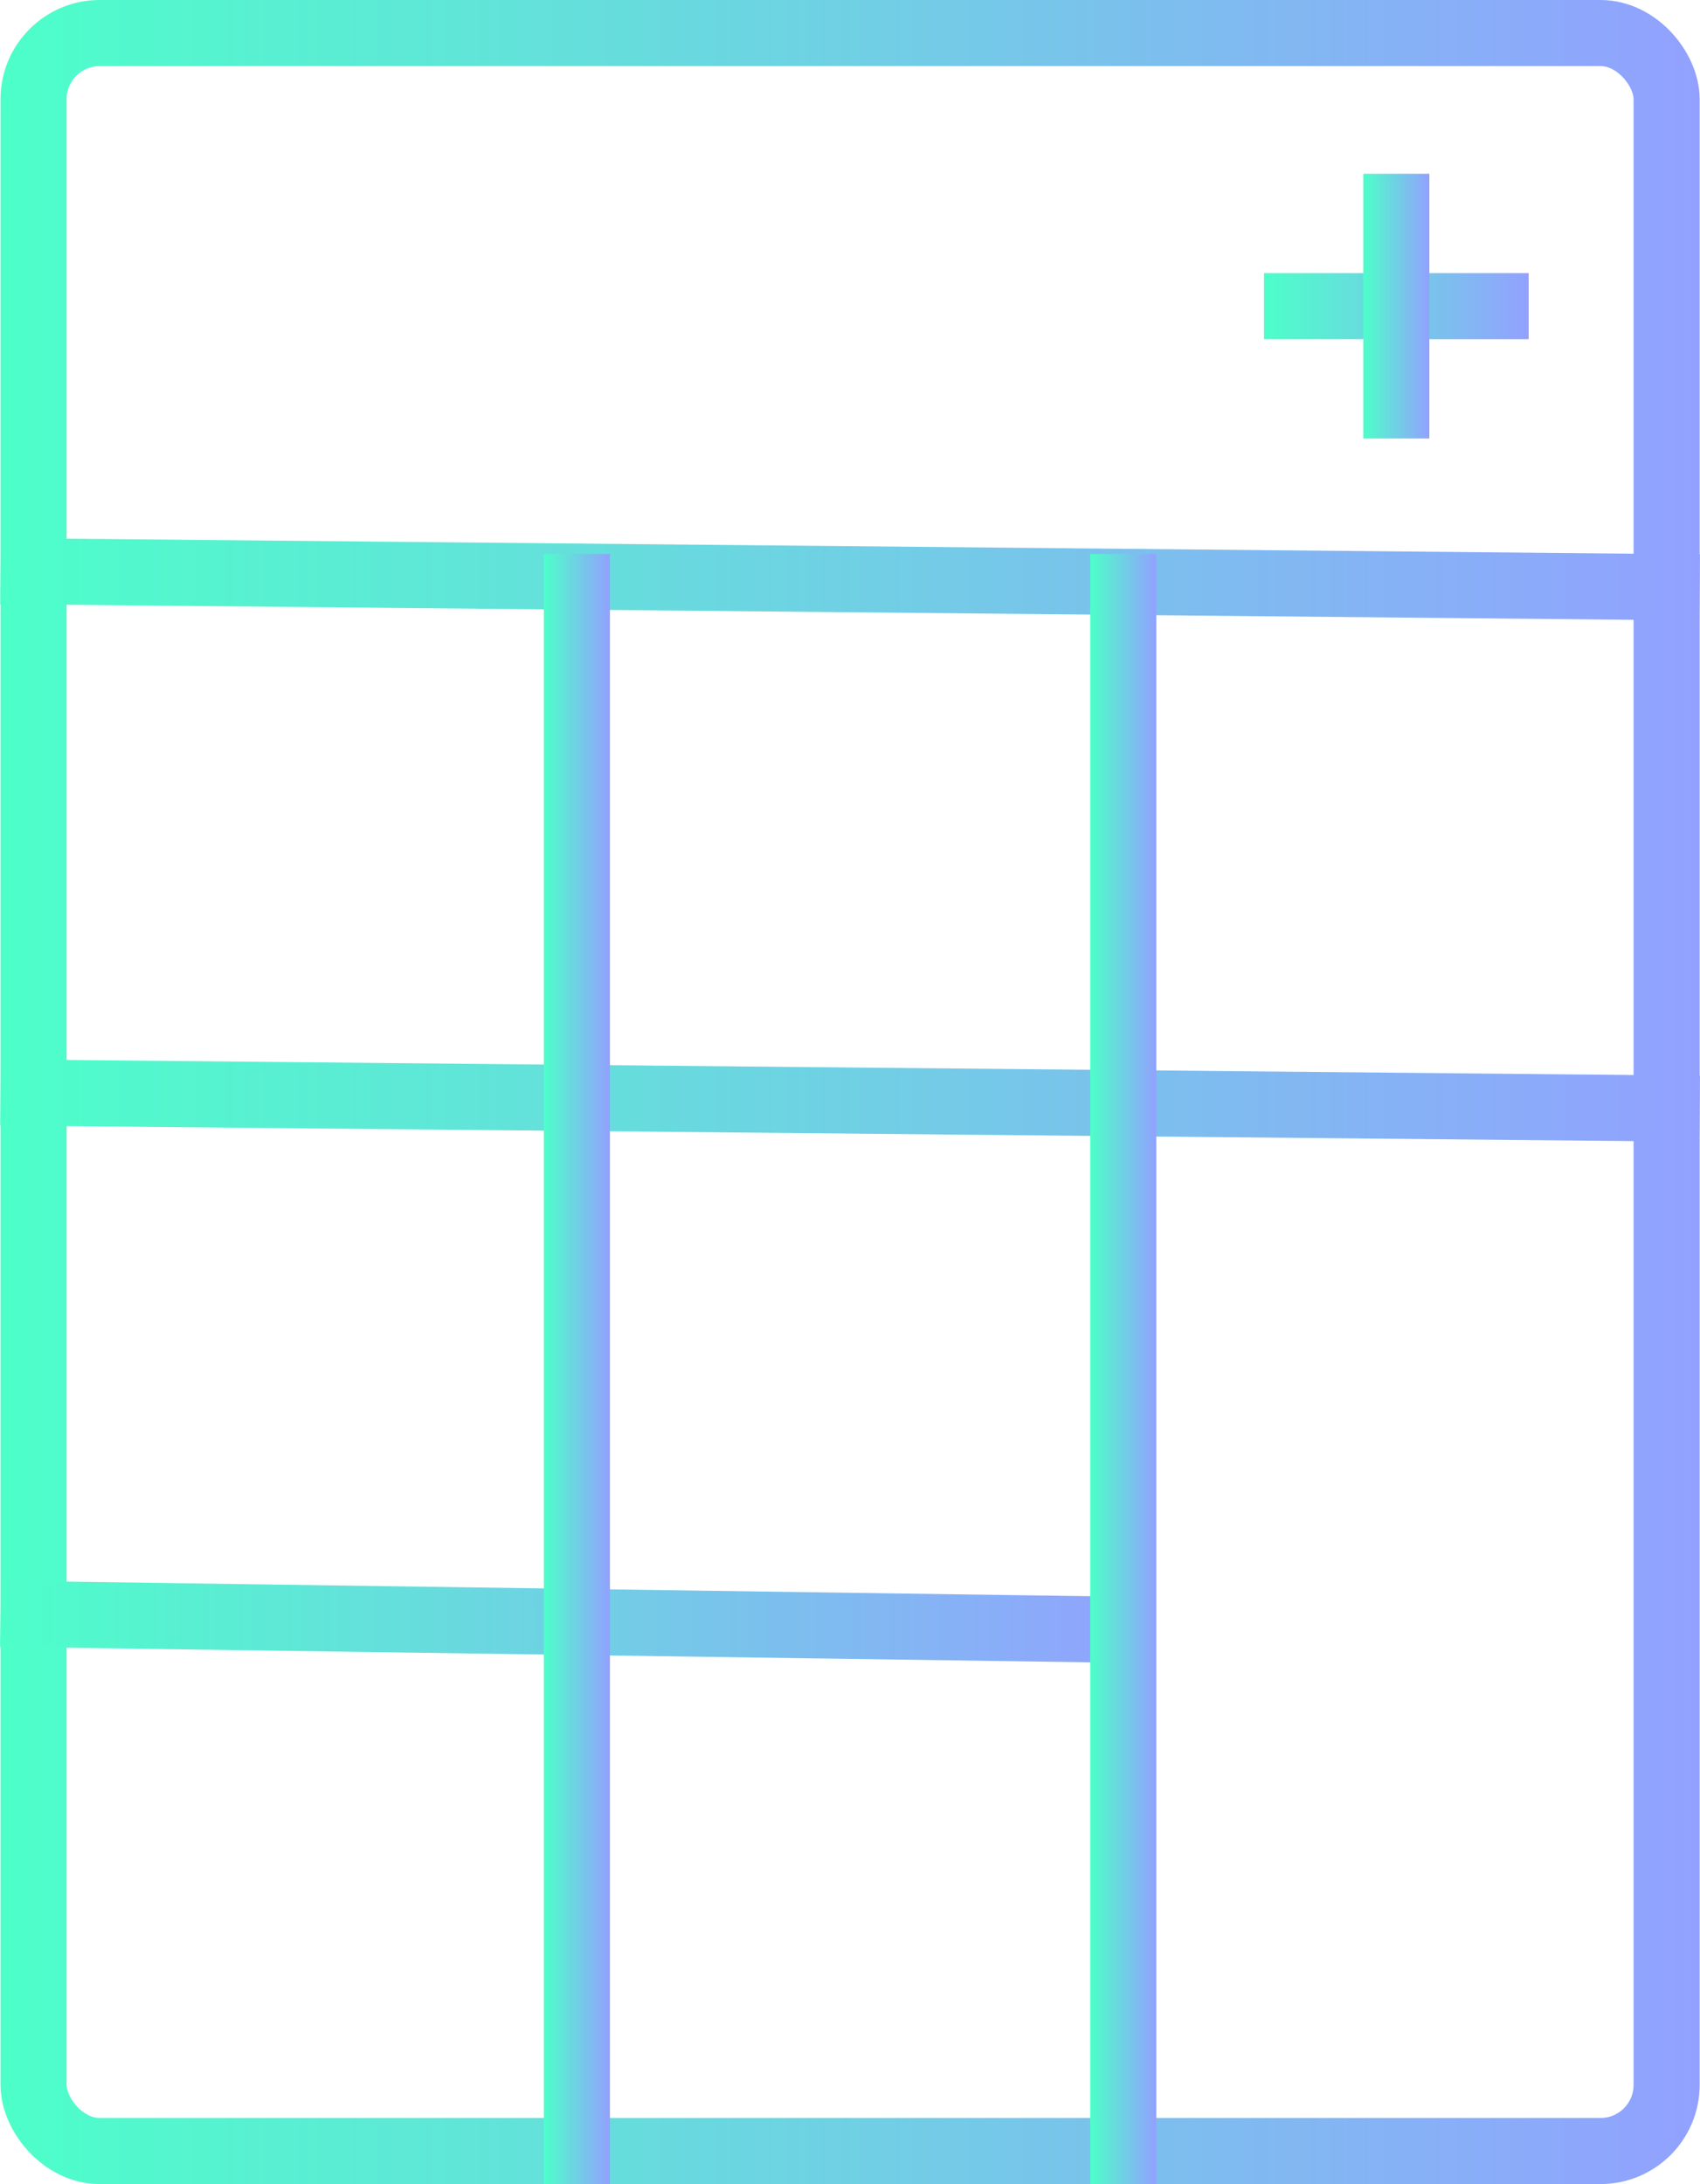
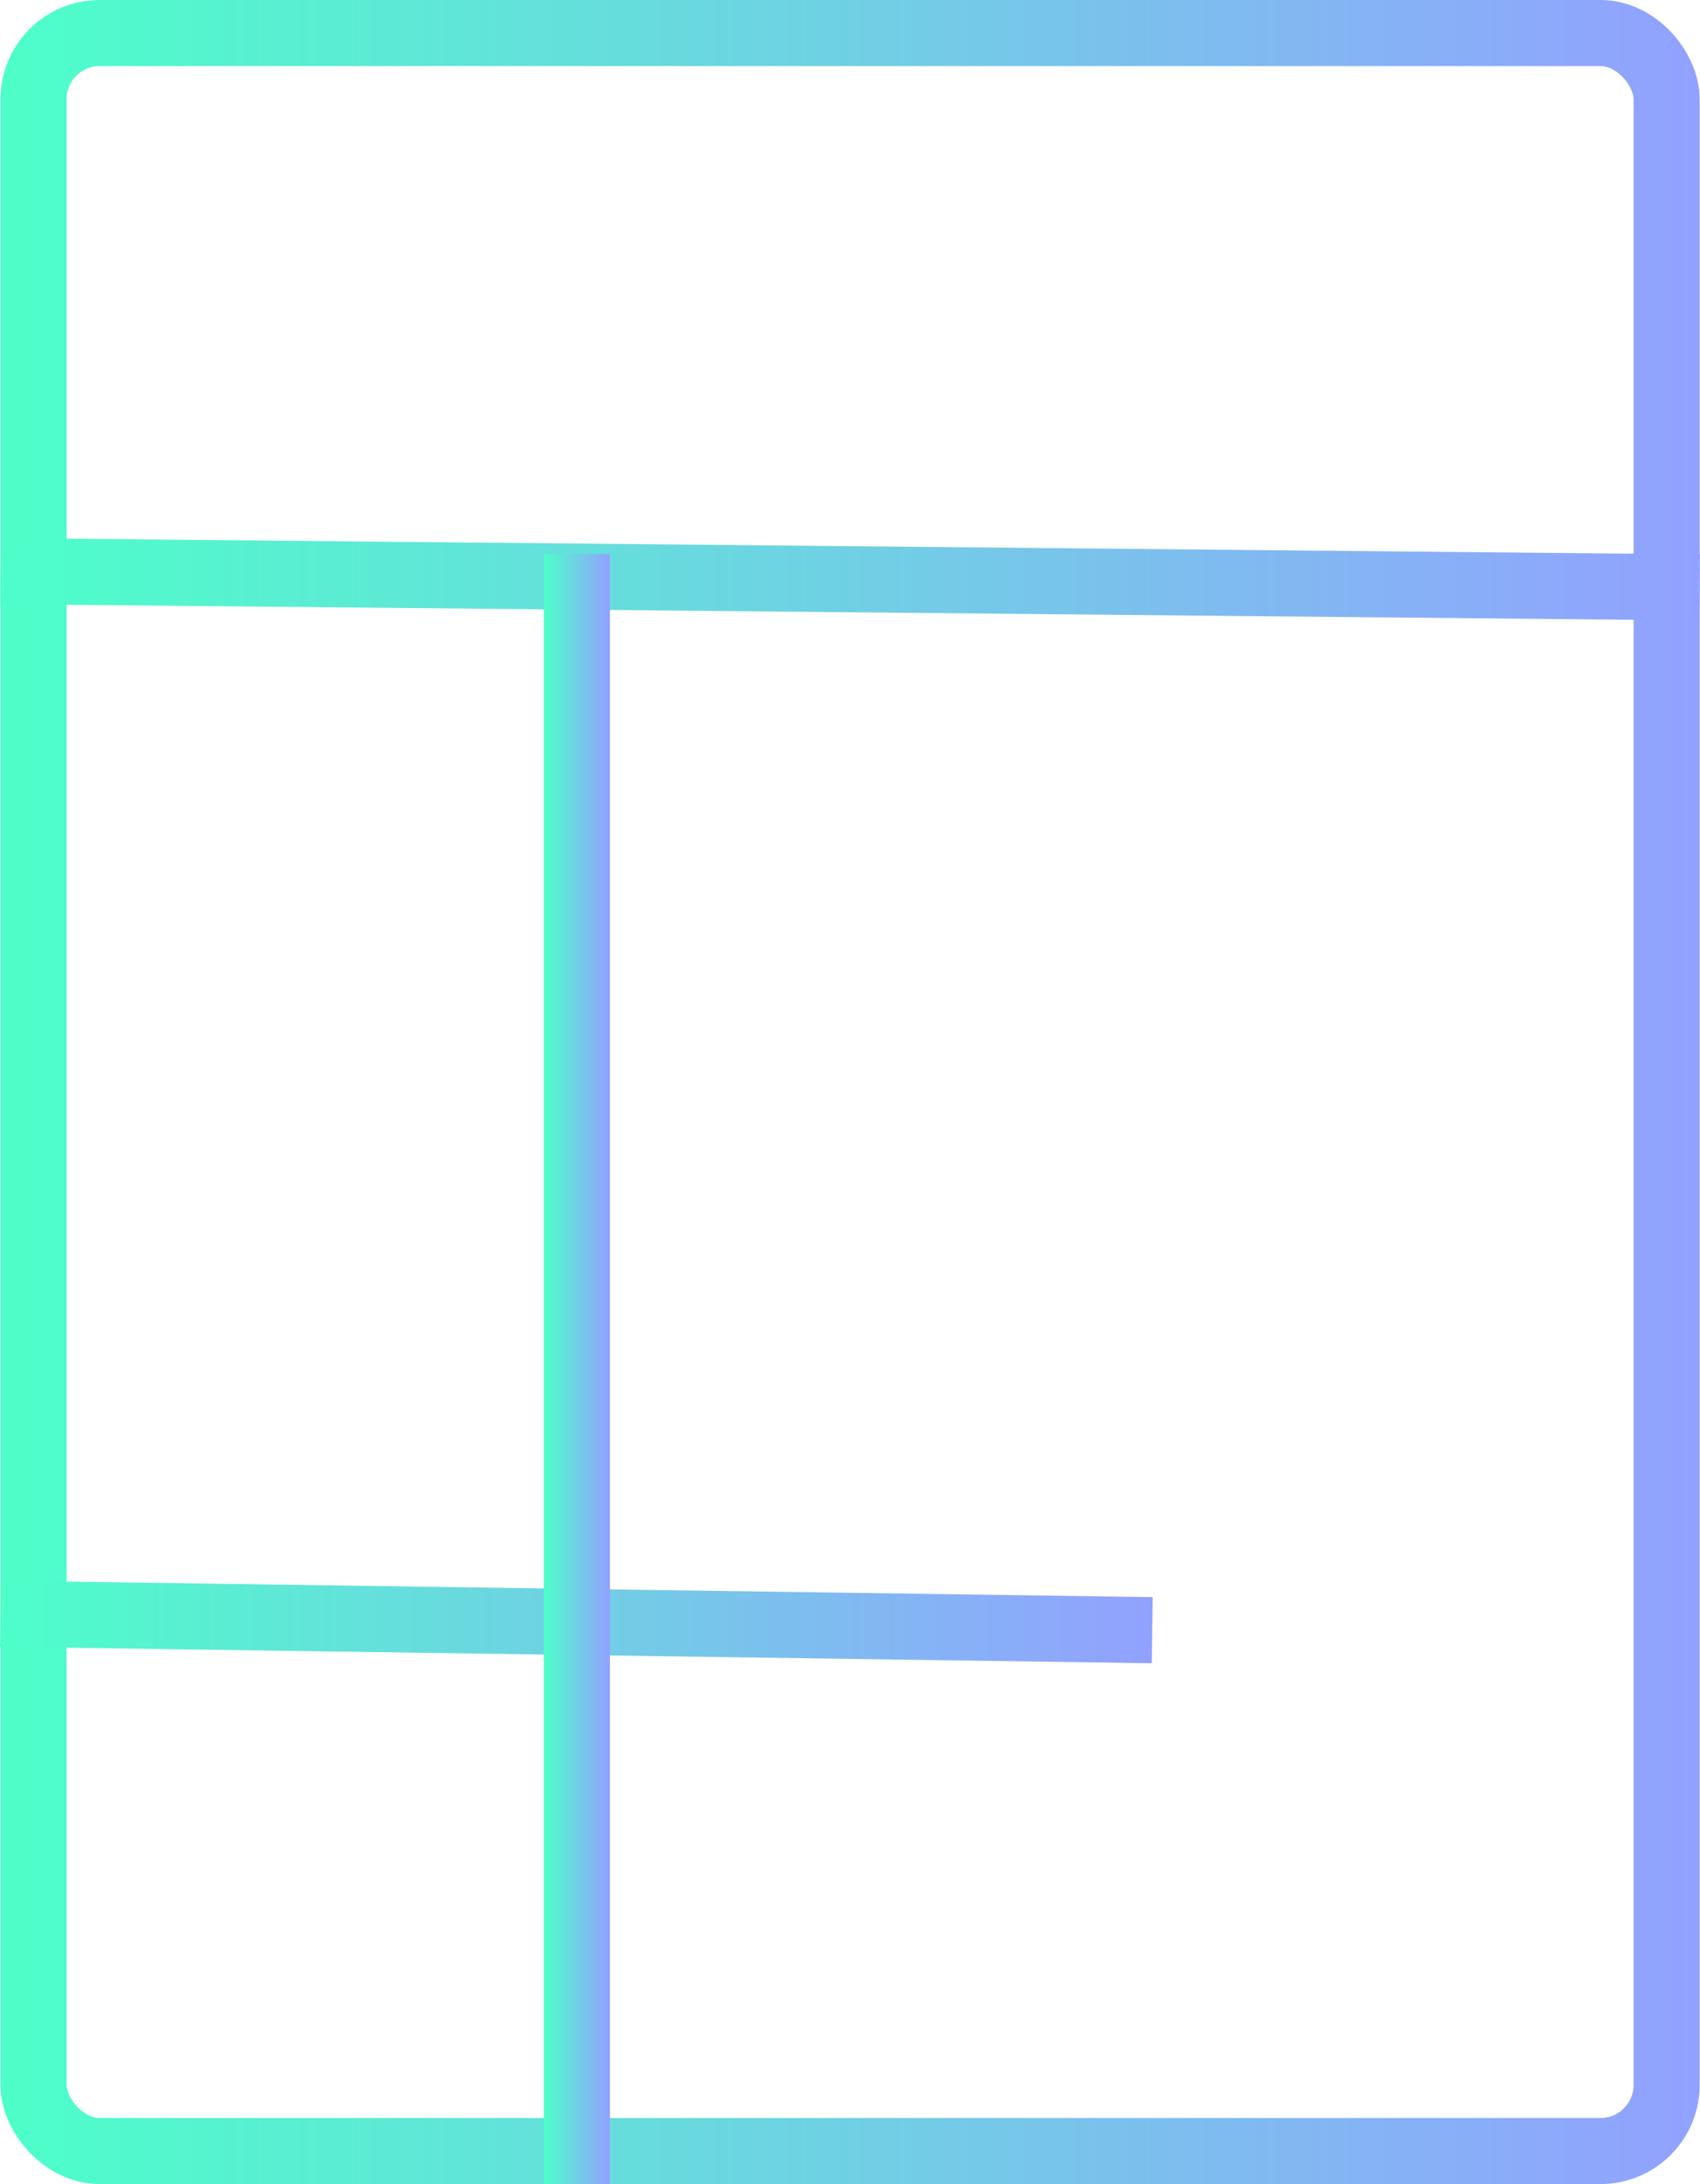
<svg xmlns="http://www.w3.org/2000/svg" xmlns:xlink="http://www.w3.org/1999/xlink" id="_图层_2" data-name="图层 2" viewBox="0 0 99.81 128.2">
  <defs>
    <style>
      .cls-1 {
        stroke: url(#_Áåçûìÿííûé_ãðàäèåíò_6-6);
      }

      .cls-1, .cls-2, .cls-3, .cls-4, .cls-5, .cls-6, .cls-7, .cls-8 {
        fill: none;
        stroke-linecap: square;
        stroke-linejoin: round;
        stroke-width: 3.88px;
      }

      .cls-2 {
        stroke: url(#_Áåçûìÿííûé_ãðàäèåíò_6-3);
      }

      .cls-3 {
        stroke: url(#_Áåçûìÿííûé_ãðàäèåíò_6-5);
      }

      .cls-4 {
        stroke: url(#_Áåçûìÿííûé_ãðàäèåíò_6-8);
      }

      .cls-5 {
        stroke: url(#_Áåçûìÿííûé_ãðàäèåíò_6-4);
      }

      .cls-6 {
        stroke: url(#_Áåçûìÿííûé_ãðàäèåíò_6);
      }

      .cls-7 {
        stroke: url(#_Áåçûìÿííûé_ãðàäèåíò_6-2);
      }

      .cls-8 {
        stroke: url(#_Áåçûìÿííûé_ãðàäèåíò_6-7);
      }
    </style>
    <linearGradient id="_Áåçûìÿííûé_ãðàäèåíò_6" data-name="Áåçûìÿííûé ãðàäèåíò 6" x1=".03" y1="64.1" x2="99.79" y2="64.1" gradientUnits="userSpaceOnUse">
      <stop offset="0" stop-color="#4dffc9" />
      <stop offset="1" stop-color="#92a1ff" />
    </linearGradient>
    <linearGradient id="_Áåçûìÿííûé_ãðàäèåíò_6-2" data-name="Áåçûìÿííûé ãðàäèåíò 6" x1="0" y1="34" x2="99.81" y2="34" xlink:href="#_Áåçûìÿííûé_ãðàäèåíò_6" />
    <linearGradient id="_Áåçûìÿííûé_ãðàäèåíò_6-3" data-name="Áåçûìÿííûé ãðàäèåíò 6" x1="0" y1="64.6" x2="99.81" y2="64.6" xlink:href="#_Áåçûìÿííûé_ãðàäèåíò_6" />
    <linearGradient id="_Áåçûìÿííûé_ãðàäèåíò_6-4" data-name="Áåçûìÿííûé ãðàäèåíò 6" x1="0" y1="95.2" x2="67.68" y2="95.2" xlink:href="#_Áåçûìÿííûé_ãðàäèåíò_6" />
    <linearGradient id="_Áåçûìÿííûé_ãðàäèåíò_6-5" data-name="Áåçûìÿííûé ãðàäèåíò 6" x1="64.01" y1="80.36" x2="67.89" y2="80.36" xlink:href="#_Áåçûìÿííûé_ãðàäèåíò_6" />
    <linearGradient id="_Áåçûìÿííûé_ãðàäèåíò_6-6" data-name="Áåçûìÿííûé ãðàäèåíò 6" x1="31.93" y1="80.36" x2="35.81" y2="80.36" xlink:href="#_Áåçûìÿííûé_ãðàäèåíò_6" />
    <linearGradient id="_Áåçûìÿííûé_ãðàäèåíò_6-7" data-name="Áåçûìÿííûé ãðàäèåíò 6" x1="74.21" y1="17.97" x2="89.75" y2="17.97" xlink:href="#_Áåçûìÿííûé_ãðàäèåíò_6" />
    <linearGradient id="_Áåçûìÿííûé_ãðàäèåíò_6-8" data-name="Áåçûìÿííûé ãðàäèåíò 6" x1="80.04" y1="17.97" x2="83.92" y2="17.97" xlink:href="#_Áåçûìÿííûé_ãðàäèåíò_6" />
  </defs>
  <g id="_图层_1-2" data-name="图层 1">
    <g>
      <rect class="cls-6" x="1.97" y="1.94" width="95.88" height="124.32" rx="3.88" ry="3.88" />
      <line class="cls-7" x1="1.97" y1="33.54" x2="97.85" y2="34.46" />
-       <line class="cls-2" x1="1.97" y1="64.14" x2="97.85" y2="65.06" />
      <line class="cls-5" x1="1.97" y1="94.75" x2="65.71" y2="95.66" />
-       <line class="cls-3" x1="65.95" y1="126.26" x2="65.95" y2="34.46" />
      <line class="cls-1" x1="33.87" y1="126.26" x2="33.87" y2="34.46" />
      <g>
-         <line class="cls-8" x1="76.15" y1="17.97" x2="87.81" y2="17.97" />
-         <line class="cls-4" x1="81.98" y1="12.14" x2="81.98" y2="23.8" />
-       </g>
+         </g>
    </g>
  </g>
</svg>